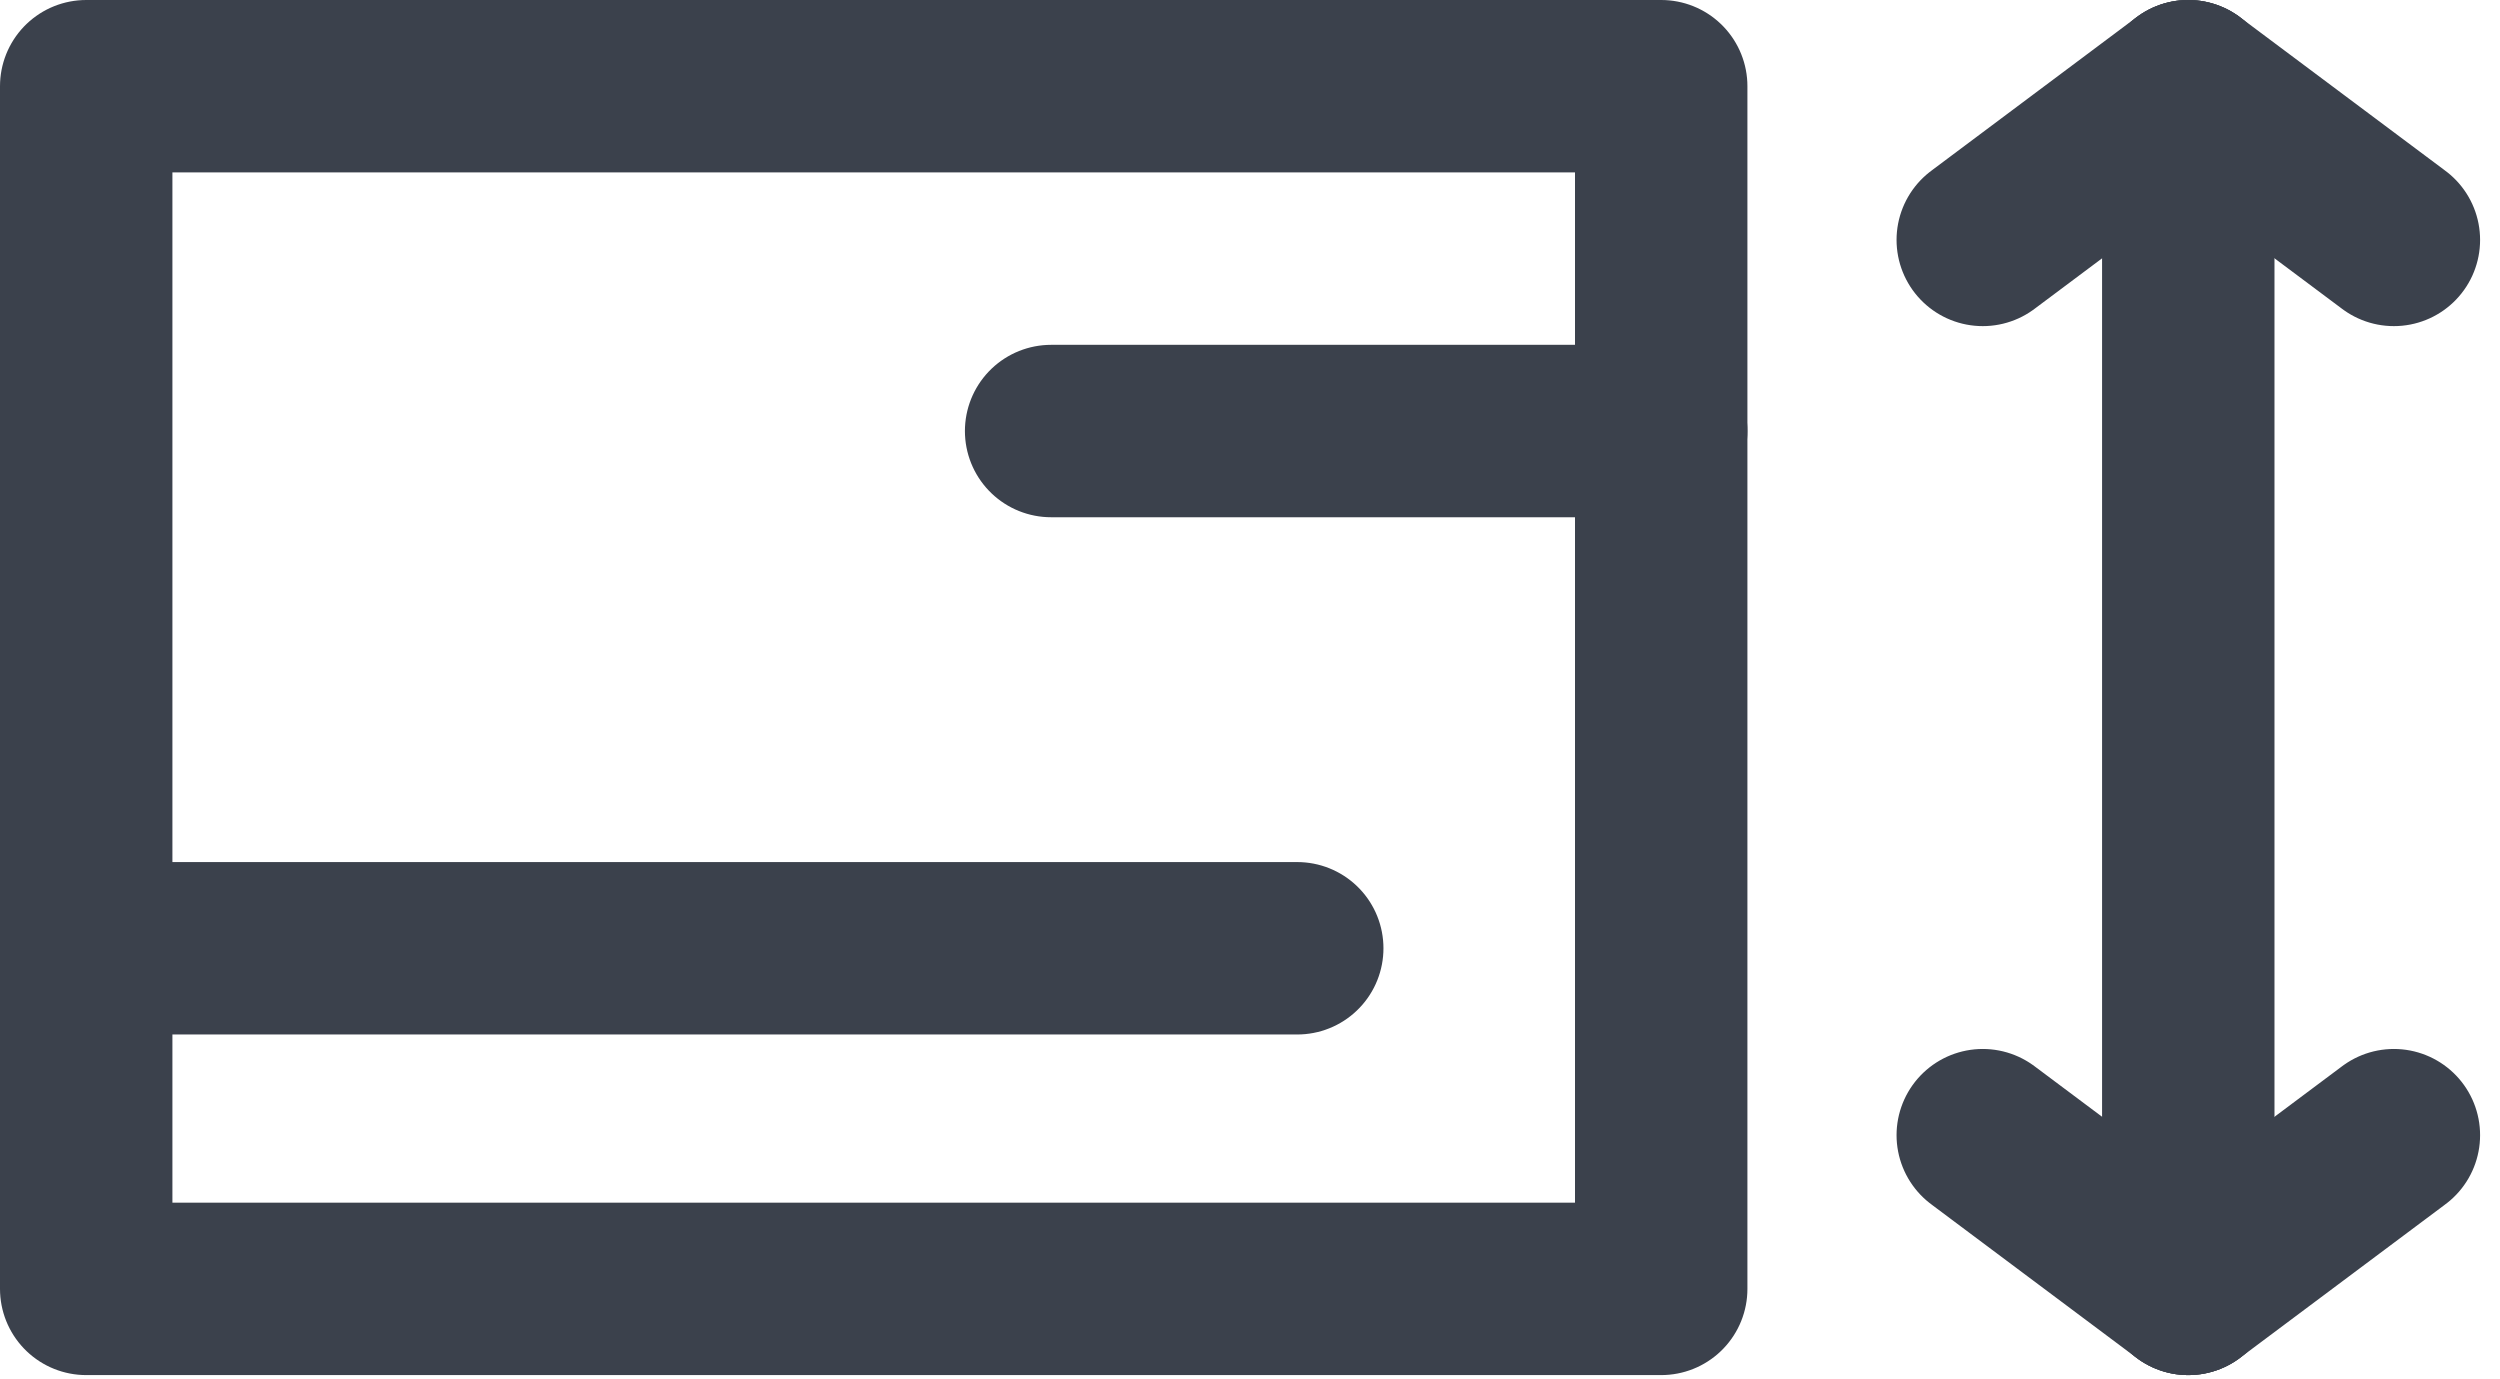
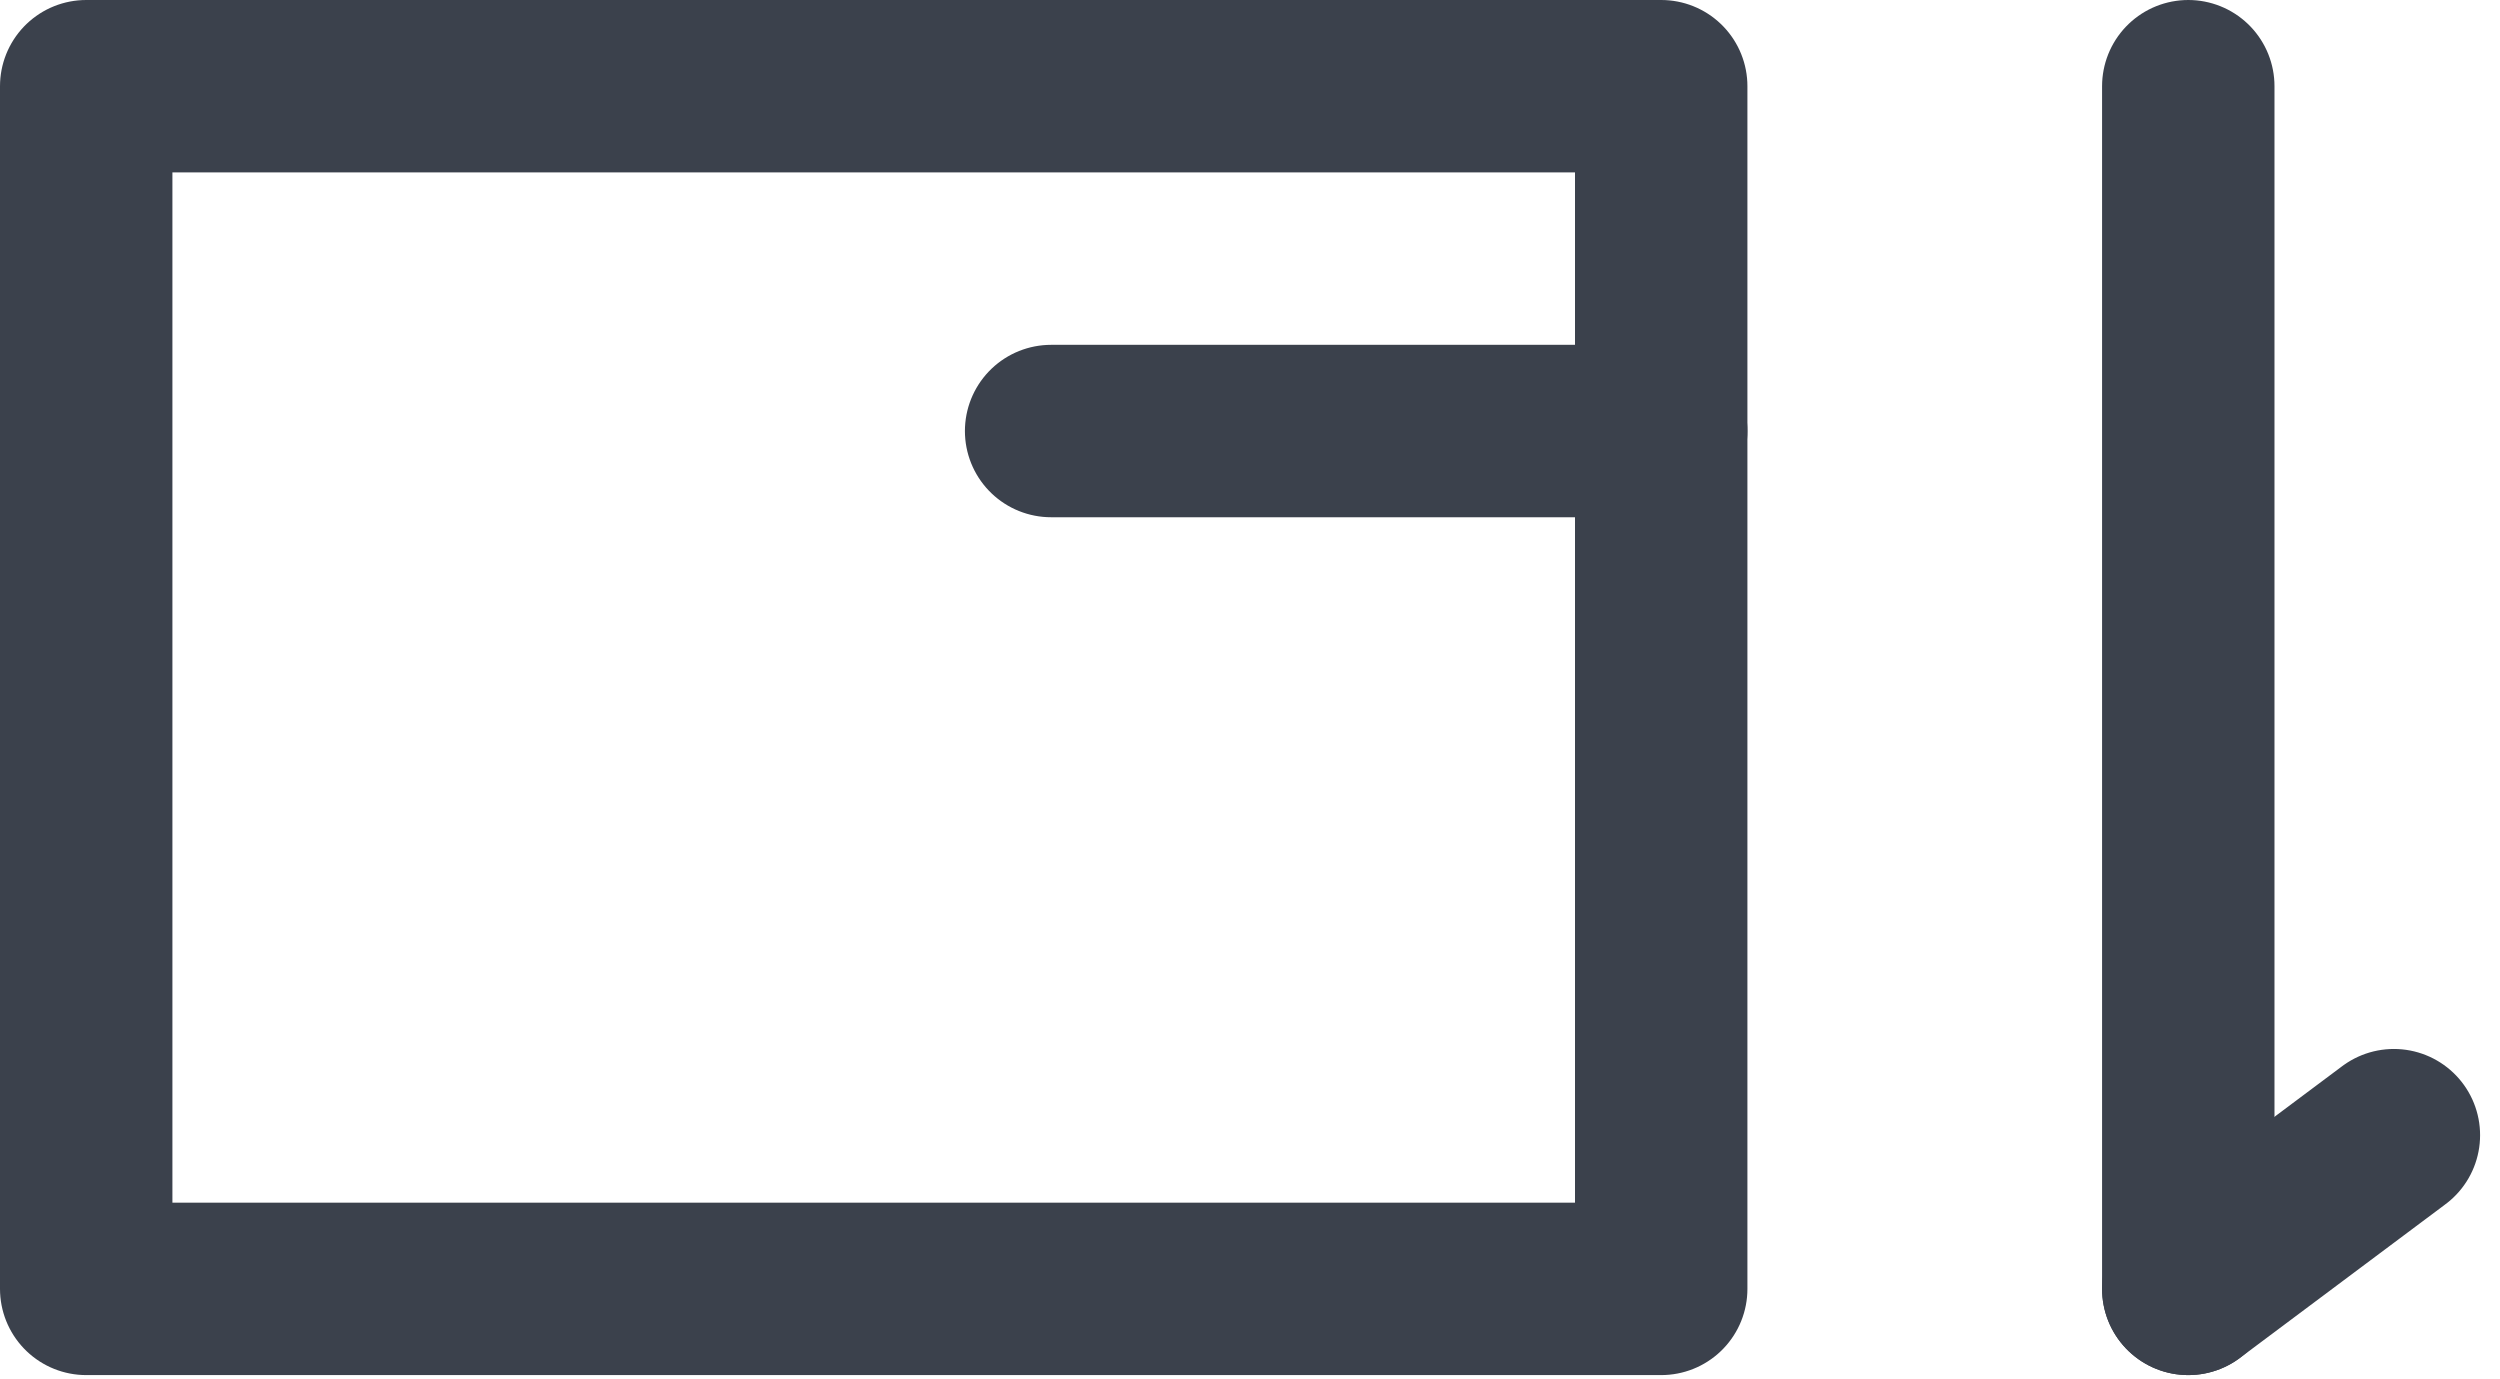
<svg xmlns="http://www.w3.org/2000/svg" width="29" height="16" viewBox="0 0 29 16" fill="none">
  <path d="M19.27 1H1V14.951H19.27V1Z" stroke="#3B414C" stroke-width="2" stroke-miterlimit="10" stroke-linecap="round" stroke-linejoin="round" />
  <path d="M19.27 5H12.193" stroke="#3B414C" stroke-width="2" stroke-miterlimit="10" stroke-linecap="round" stroke-linejoin="round" />
-   <path d="M1 11H15.048" stroke="#3B414C" stroke-width="2" stroke-miterlimit="10" stroke-linecap="round" stroke-linejoin="round" />
-   <path d="M23 2.783L25.384 1" stroke="#3B414C" stroke-width="2" stroke-miterlimit="10" stroke-linecap="round" stroke-linejoin="round" />
  <path d="M25.384 1V14.951" stroke="#3B414C" stroke-width="2" stroke-miterlimit="10" stroke-linecap="round" stroke-linejoin="round" />
-   <path d="M27.769 2.783L25.384 1" stroke="#3B414C" stroke-width="2" stroke-miterlimit="10" stroke-linecap="round" stroke-linejoin="round" />
  <path d="M27.769 13.168L25.384 14.951" stroke="#3B414C" stroke-width="2" stroke-miterlimit="10" stroke-linecap="round" stroke-linejoin="round" />
-   <path d="M23 13.168L25.384 14.951" stroke="#3B414C" stroke-width="2" stroke-miterlimit="10" stroke-linecap="round" stroke-linejoin="round" />
</svg>